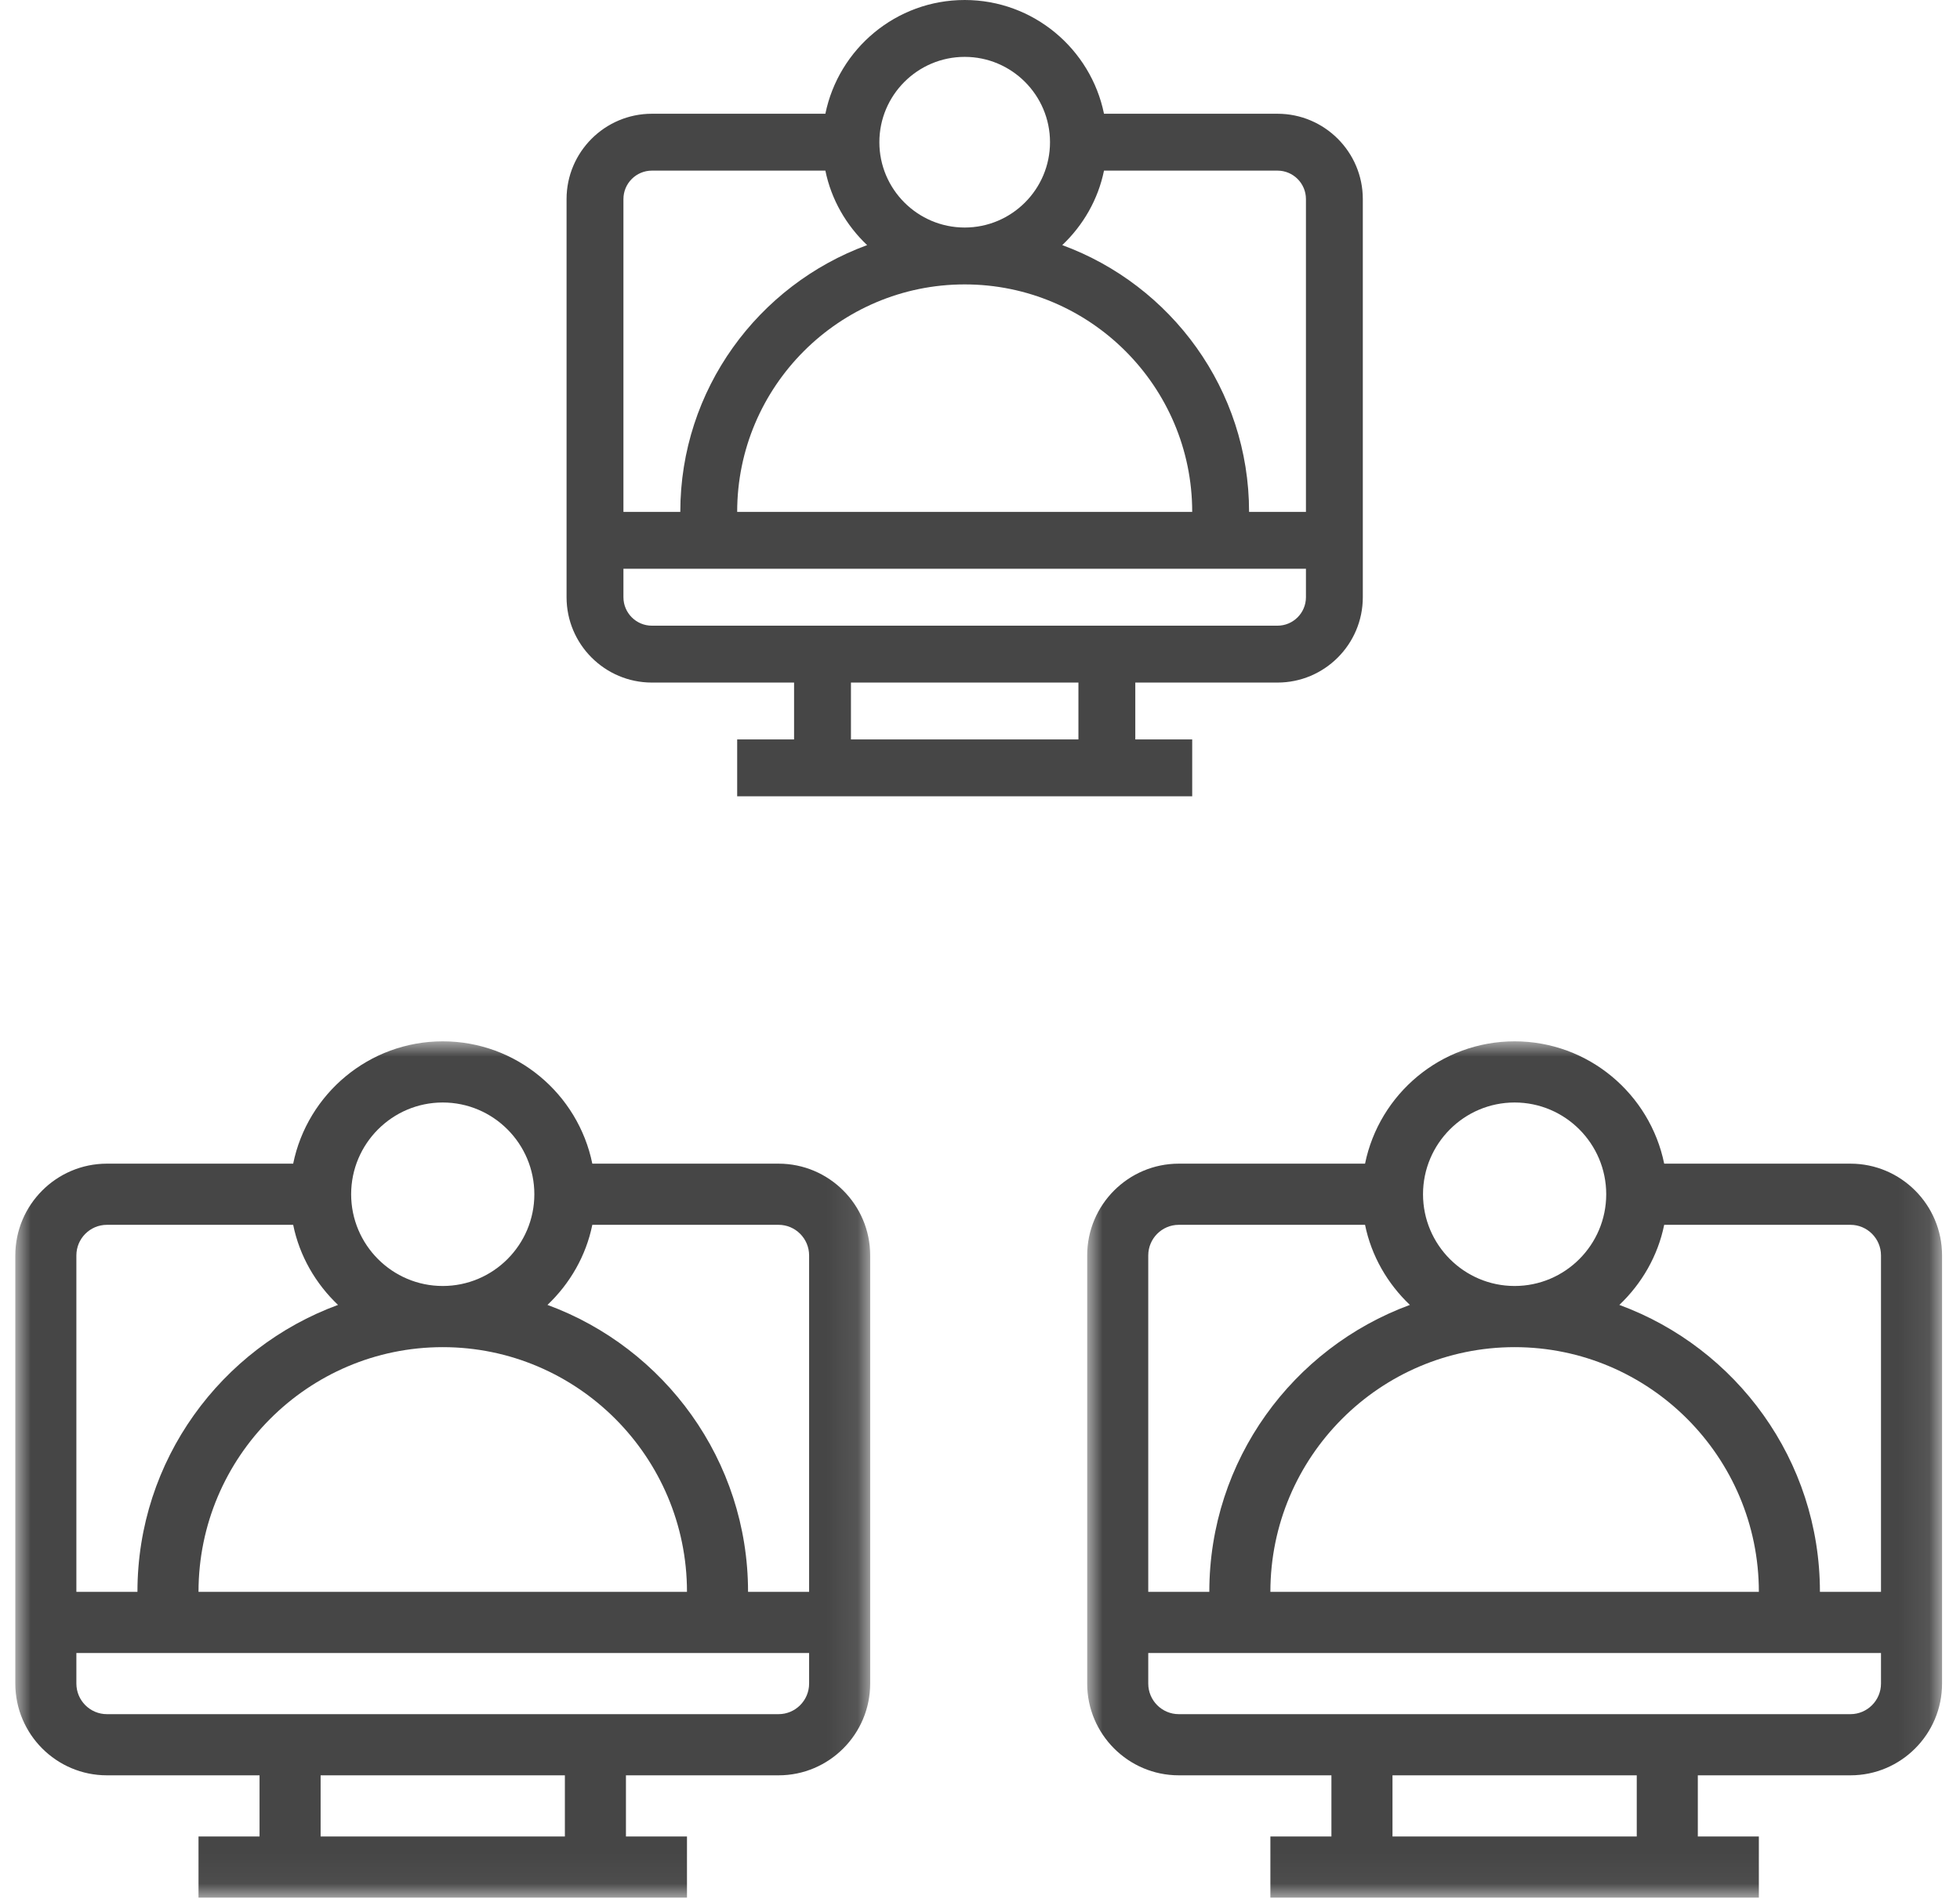
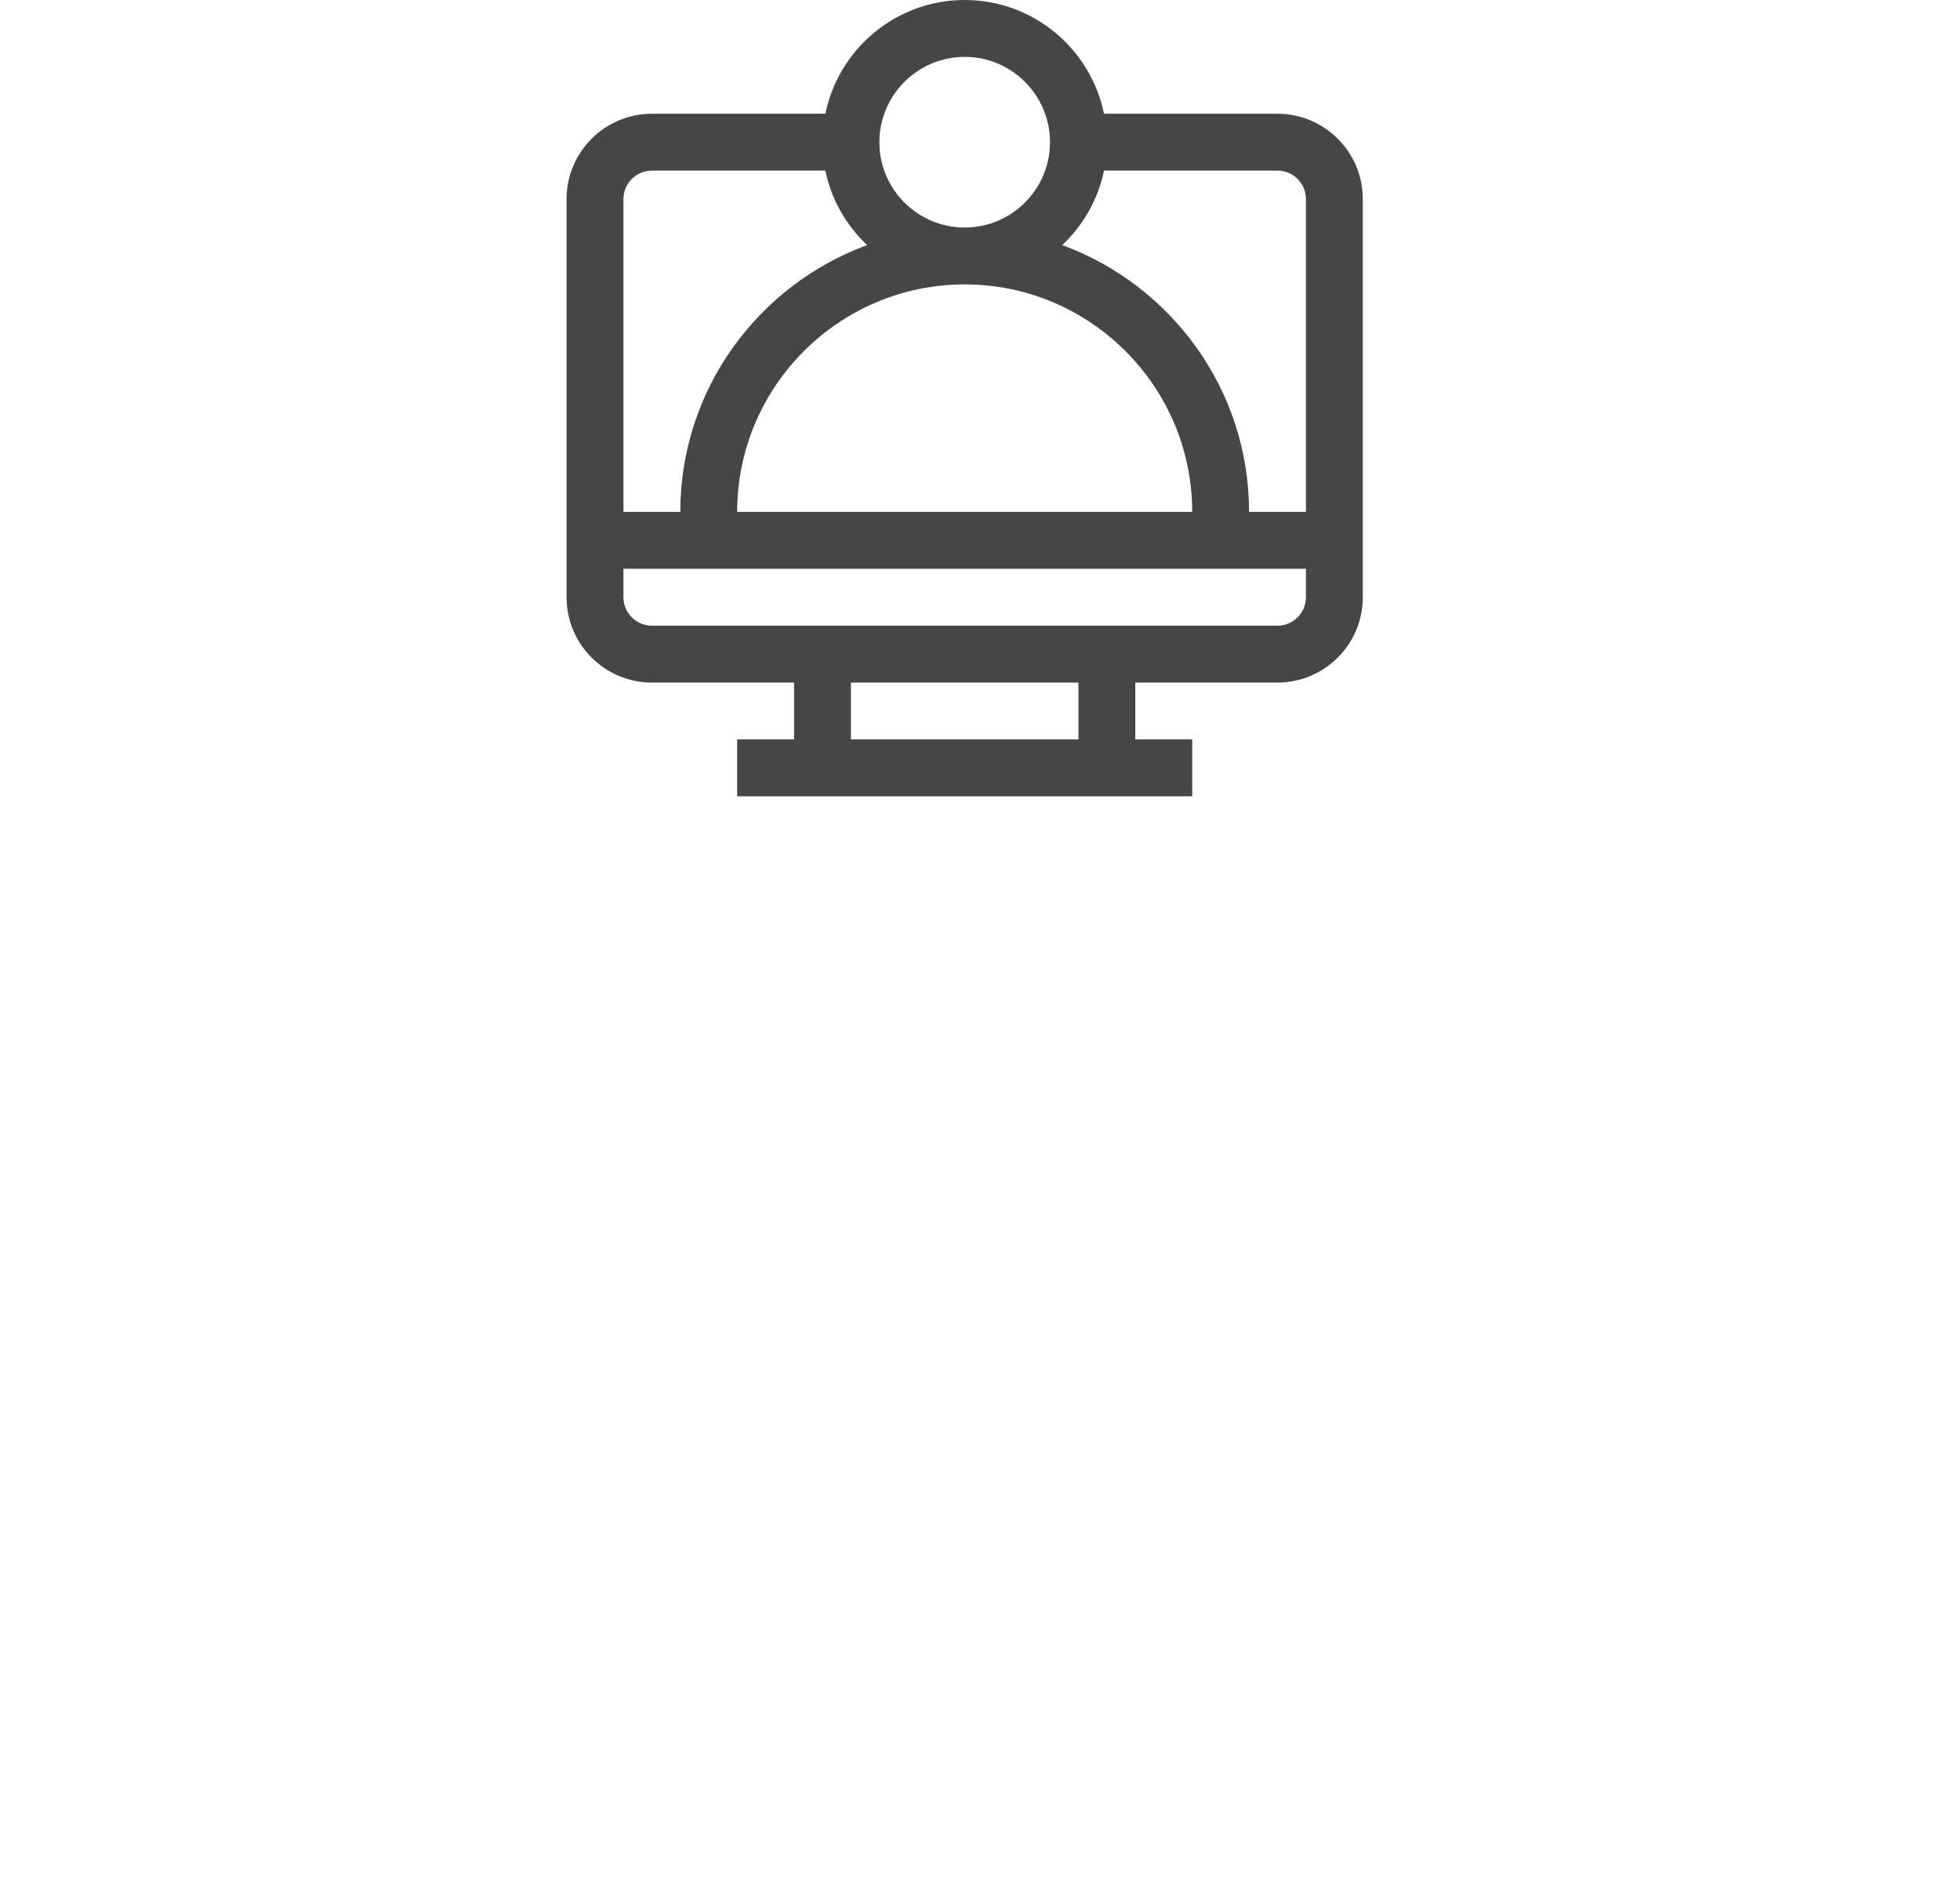
<svg xmlns="http://www.w3.org/2000/svg" xmlns:xlink="http://www.w3.org/1999/xlink" width="64px" height="62px" viewBox="0 0 64 62" version="1.1">
  <title>Group 13 Copy 2</title>
  <defs>
    <polygon id="path-1" points="0 2.49634903e-05 27.914 2.49634903e-05 27.914 27.959 0 27.959" />
-     <polygon id="path-3" points="0 2.49634903e-05 27.914 2.49634903e-05 27.914 27.959 0 27.959" />
  </defs>
  <g id="Page-1" stroke="none" stroke-width="1" fill="none" fill-rule="evenodd">
    <g id="Group-13-Copy-2">
      <path d="M21.286,5.571 L26.951,5.571 C27.145,6.521 27.636,7.36 28.314,8.003 C24.761,9.307 22.214,12.714 22.214,16.714 L20.357,16.714 L20.357,6.5 C20.357,5.988 20.774,5.571 21.286,5.571 L21.286,5.571 Z M31.5,1.857 C33.036,1.857 34.286,3.107 34.286,4.643 C34.286,6.179 33.036,7.429 31.5,7.429 C29.964,7.429 28.714,6.179 28.714,4.643 C28.714,3.107 29.964,1.857 31.5,1.857 L31.5,1.857 Z M36.049,5.571 L41.714,5.571 C42.226,5.571 42.643,5.988 42.643,6.5 L42.643,16.714 L40.786,16.714 C40.786,12.714 38.239,9.307 34.686,8.003 C35.364,7.36 35.855,6.521 36.049,5.571 L36.049,5.571 Z M24.071,16.714 C24.071,12.618 27.404,9.286 31.5,9.286 C35.596,9.286 38.929,12.618 38.929,16.714 L24.071,16.714 Z M41.714,20.429 L21.286,20.429 C20.774,20.429 20.357,20.012 20.357,19.5 L20.357,18.571 L42.643,18.571 L42.643,19.5 C42.643,20.012 42.226,20.429 41.714,20.429 L41.714,20.429 Z M27.786,24.143 L35.214,24.143 L35.214,22.286 L27.786,22.286 L27.786,24.143 Z M21.286,22.286 L25.929,22.286 L25.929,24.143 L24.071,24.143 L24.071,26 L38.929,26 L38.929,24.143 L37.071,24.143 L37.071,22.286 L41.714,22.286 C43.25,22.286 44.5,21.036 44.5,19.5 L44.5,6.5 C44.5,4.964 43.25,3.714 41.714,3.714 L36.049,3.714 C35.617,1.598 33.742,0 31.5,0 C29.258,0 27.383,1.598 26.951,3.714 L21.286,3.714 C19.75,3.714 18.5,4.964 18.5,6.5 L18.5,19.5 C18.5,21.036 19.75,22.286 21.286,22.286 L21.286,22.286 Z" id="Fill-1" fill="#464646" />
      <g id="Group-5" transform="translate(0.5, 34)">
        <mask id="mask-2" fill="white">
          <use xlink:href="#path-1" />
        </mask>
        <g id="Clip-4" />
-         <path d="M24.923,21.968 L2.991,21.968 C2.441,21.968 1.994,21.52 1.994,20.969 L1.994,19.971 L25.92,19.971 L25.92,20.969 C25.92,21.52 25.472,21.968 24.923,21.968 L24.923,21.968 Z M9.969,25.962 L17.945,25.962 L17.945,23.965 L9.969,23.965 L9.969,25.962 Z M2.991,5.991 L9.073,5.991 C9.281,7.013 9.809,7.914 10.537,8.606 C6.722,10.008 3.988,13.672 3.988,17.974 L1.994,17.974 L1.994,6.99 C1.994,6.44 2.441,5.991 2.991,5.991 L2.991,5.991 Z M13.957,1.997 C15.606,1.997 16.948,3.341 16.948,4.993 C16.948,6.644 15.606,7.988 13.957,7.988 C12.308,7.988 10.966,6.644 10.966,4.993 C10.966,3.341 12.308,1.997 13.957,1.997 L13.957,1.997 Z M5.982,17.974 C5.982,13.569 9.56,9.985 13.957,9.985 C18.354,9.985 21.932,13.569 21.932,17.974 L5.982,17.974 Z M18.841,5.991 L24.923,5.991 C25.472,5.991 25.92,6.44 25.92,6.99 L25.92,17.974 L23.926,17.974 C23.926,13.672 21.192,10.008 17.377,8.606 C18.105,7.914 18.633,7.013 18.841,5.991 L18.841,5.991 Z M24.923,3.994 L18.841,3.994 C18.377,1.719 16.365,2.49634903e-05 13.957,2.49634903e-05 C11.549,2.49634903e-05 9.537,1.719 9.073,3.994 L2.991,3.994 C1.342,3.994 0,5.338 0,6.99 L0,20.969 C0,22.621 1.342,23.965 2.991,23.965 L7.975,23.965 L7.975,25.962 L5.982,25.962 L5.982,27.959 L21.932,27.959 L21.932,25.962 L19.939,25.962 L19.939,23.965 L24.923,23.965 C26.572,23.965 27.914,22.621 27.914,20.969 L27.914,6.99 C27.914,5.338 26.572,3.994 24.923,3.994 L24.923,3.994 Z" id="Fill-3" fill="#464646" mask="url(#mask-2)" />
      </g>
      <g id="Group-8" transform="translate(35.5, 34)">
        <mask id="mask-4" fill="white">
          <use xlink:href="#path-3" />
        </mask>
        <g id="Clip-7" />
        <path d="M24.923,21.968 L2.991,21.968 C2.441,21.968 1.994,21.52 1.994,20.969 L1.994,19.971 L25.92,19.971 L25.92,20.969 C25.92,21.52 25.472,21.968 24.923,21.968 L24.923,21.968 Z M9.969,25.962 L17.945,25.962 L17.945,23.965 L9.969,23.965 L9.969,25.962 Z M2.991,5.991 L9.073,5.991 C9.281,7.013 9.809,7.914 10.537,8.606 C6.722,10.008 3.988,13.672 3.988,17.974 L1.994,17.974 L1.994,6.99 C1.994,6.44 2.441,5.991 2.991,5.991 L2.991,5.991 Z M13.957,1.997 C15.606,1.997 16.948,3.341 16.948,4.993 C16.948,6.644 15.606,7.988 13.957,7.988 C12.308,7.988 10.966,6.644 10.966,4.993 C10.966,3.341 12.308,1.997 13.957,1.997 L13.957,1.997 Z M5.982,17.974 C5.982,13.569 9.56,9.985 13.957,9.985 C18.354,9.985 21.932,13.569 21.932,17.974 L5.982,17.974 Z M18.841,5.991 L24.923,5.991 C25.472,5.991 25.92,6.44 25.92,6.99 L25.92,17.974 L23.926,17.974 C23.926,13.672 21.192,10.008 17.377,8.606 C18.105,7.914 18.633,7.013 18.841,5.991 L18.841,5.991 Z M18.841,3.994 C18.377,1.719 16.365,2.49634903e-05 13.957,2.49634903e-05 C11.549,2.49634903e-05 9.537,1.719 9.073,3.994 L2.991,3.994 C1.342,3.994 0,5.338 0,6.99 L0,20.969 C0,22.621 1.342,23.965 2.991,23.965 L7.975,23.965 L7.975,25.962 L5.982,25.962 L5.982,27.959 L21.932,27.959 L21.932,25.962 L19.939,25.962 L19.939,23.965 L24.923,23.965 C26.572,23.965 27.914,22.621 27.914,20.969 L27.914,6.99 C27.914,5.338 26.572,3.994 24.923,3.994 L18.841,3.994 Z" id="Fill-6" fill="#464646" mask="url(#mask-4)" />
      </g>
    </g>
  </g>
</svg>